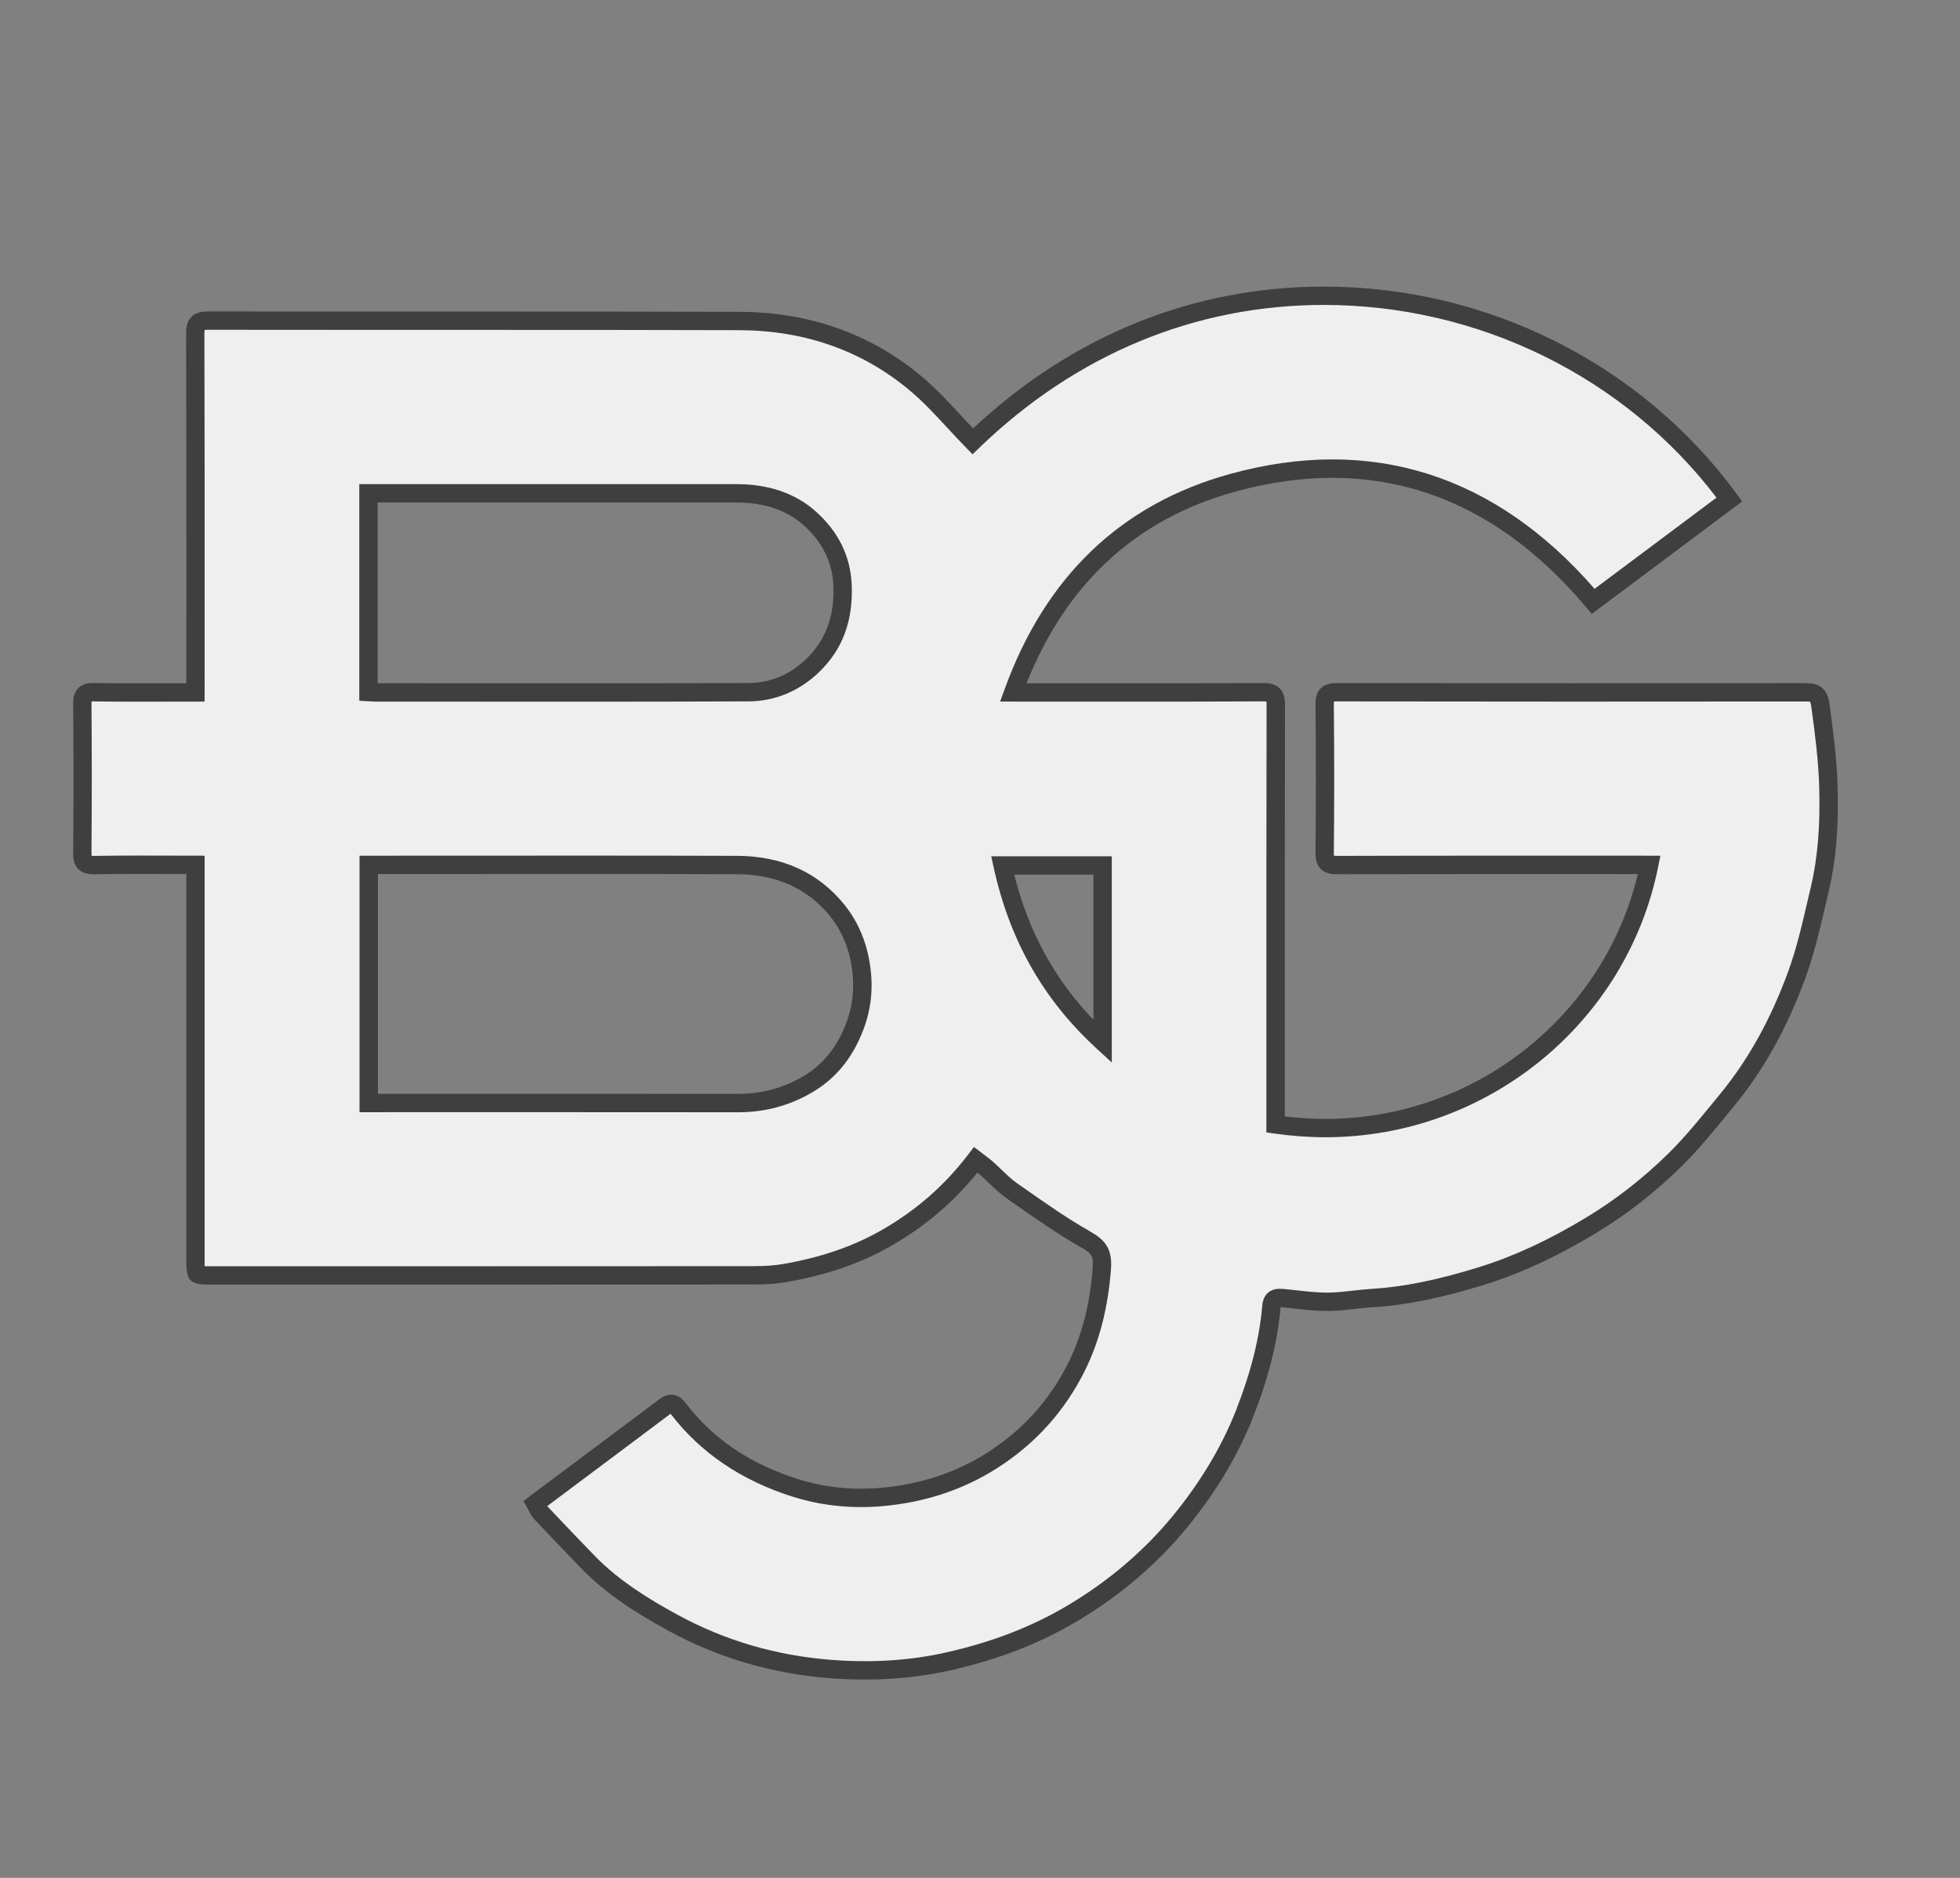
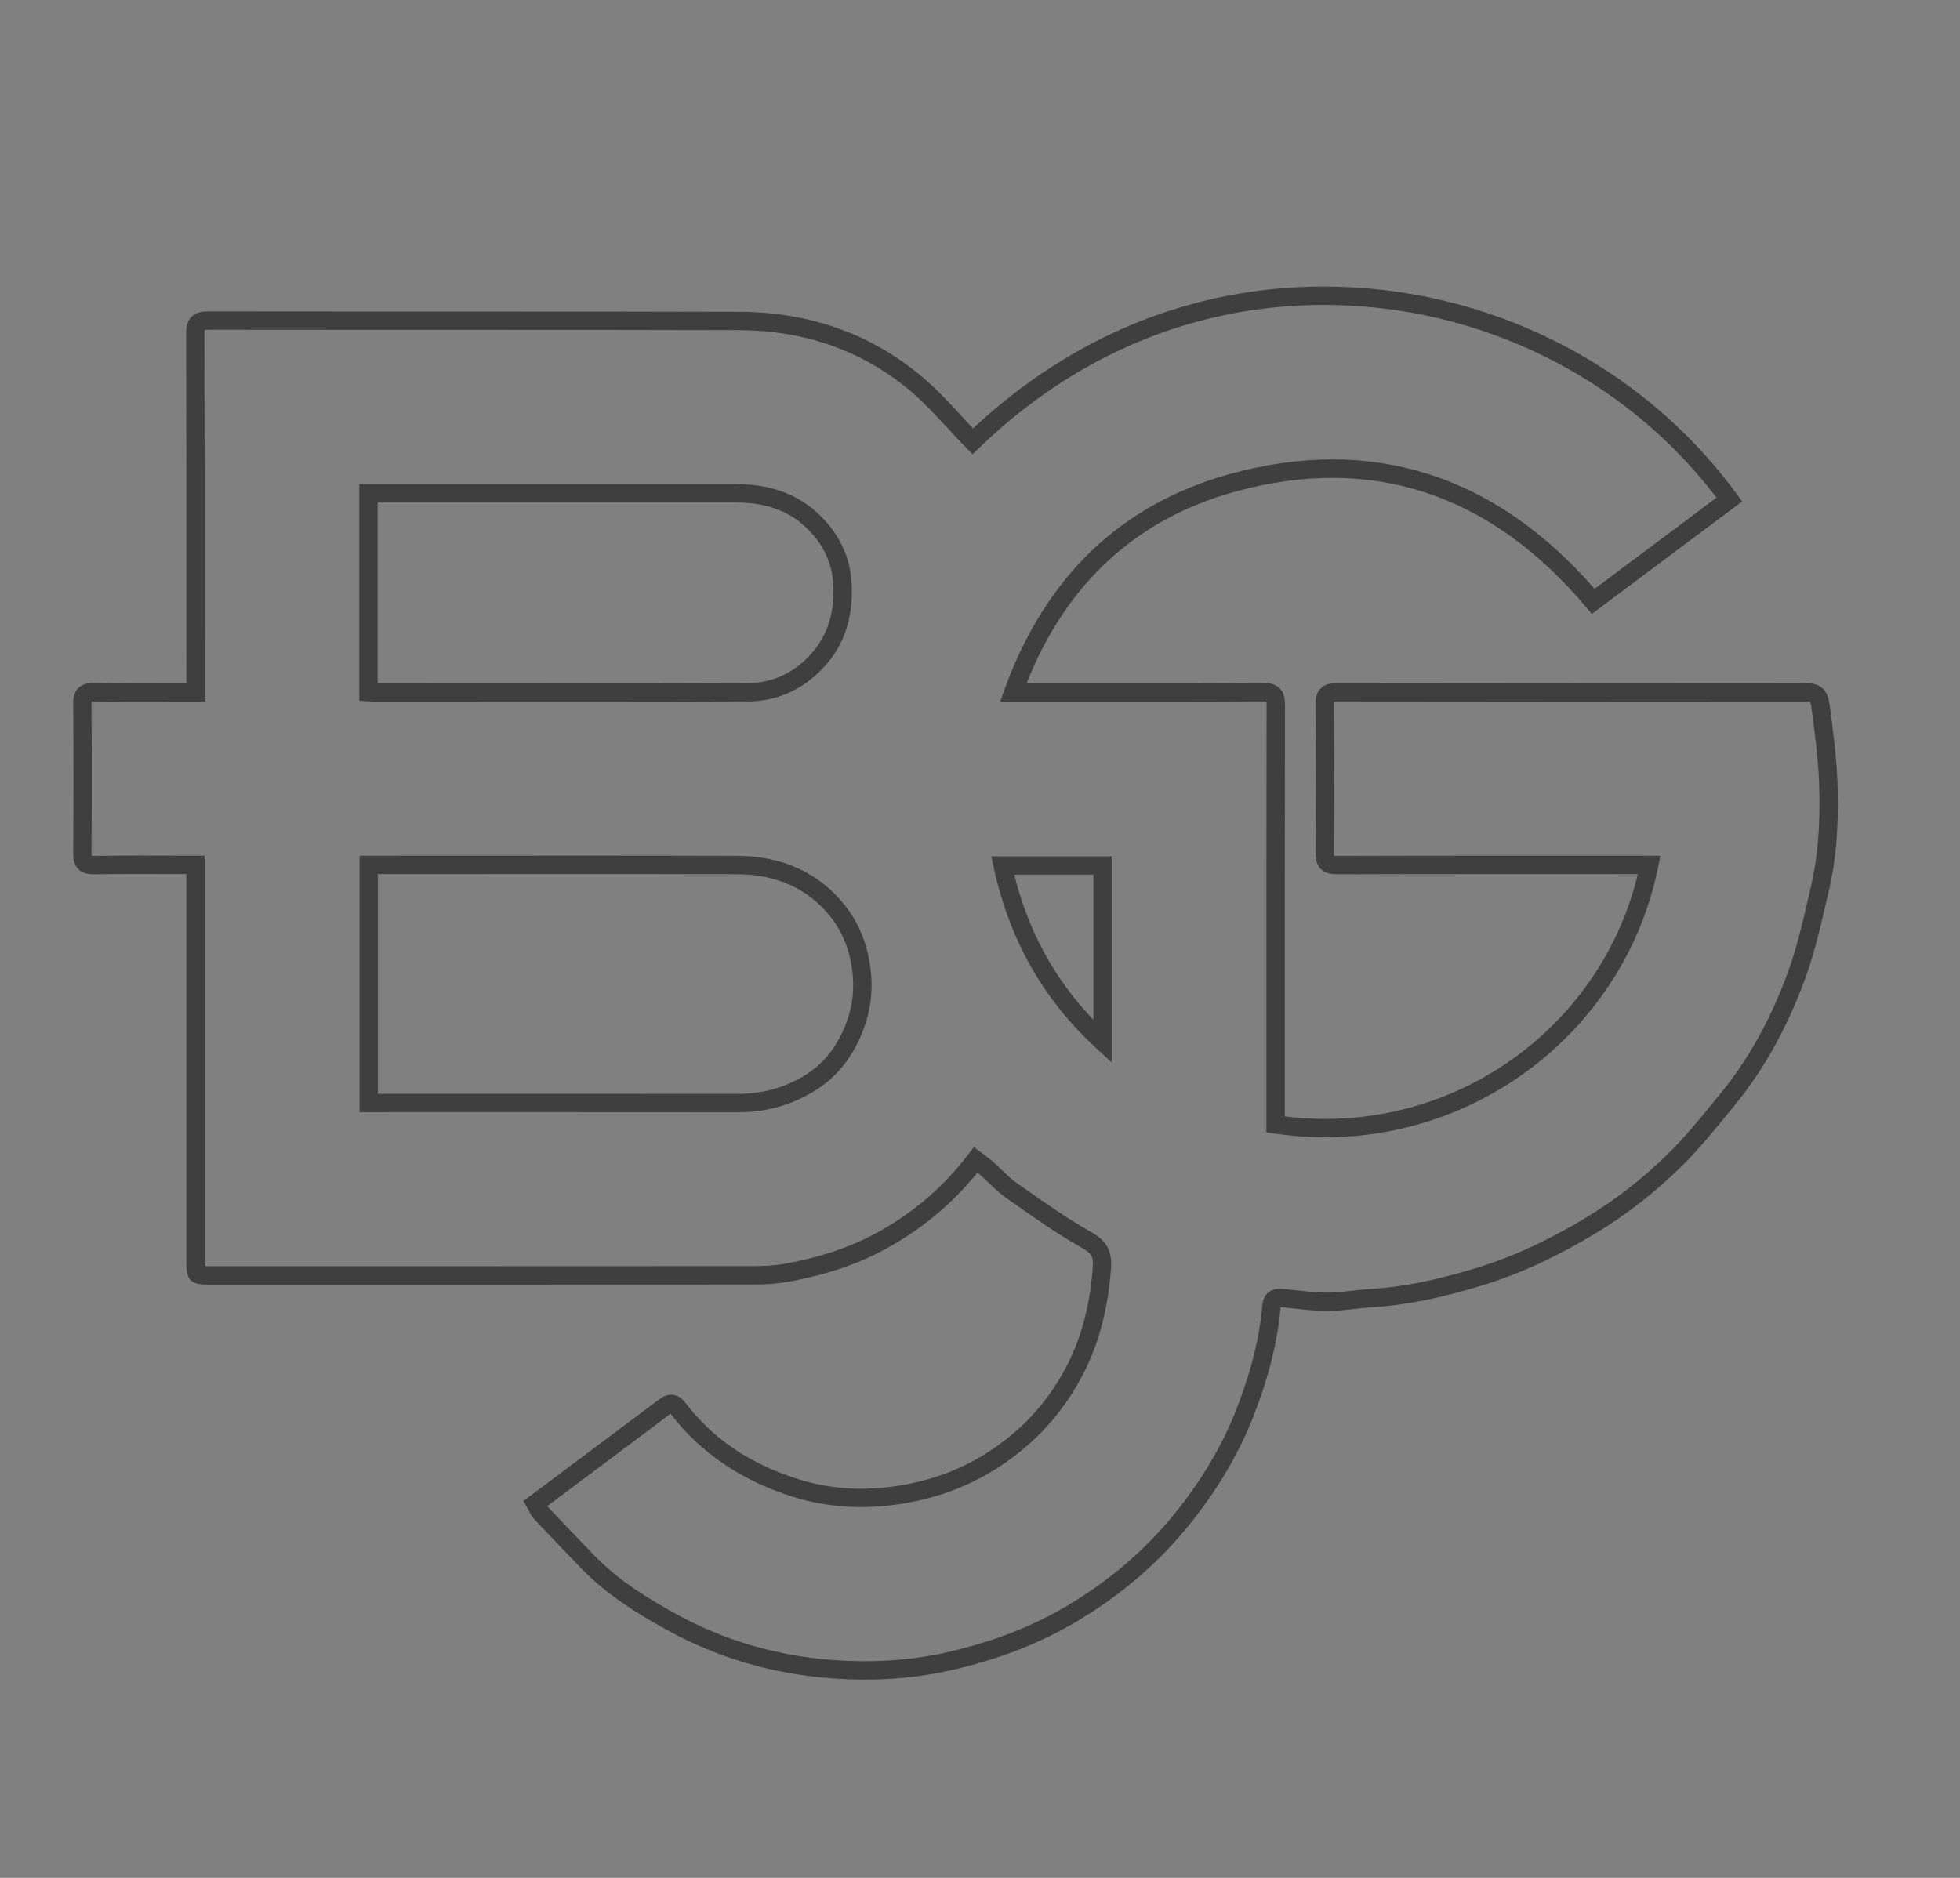
<svg xmlns="http://www.w3.org/2000/svg" version="1.1" id="Layer_1" x="0px" y="0px" width="160px" height="153.333px" viewBox="0 0 160 153.333" enable-background="new 0 0 160 153.333" xml:space="preserve">
  <rect x="0" y="0" width="160" height="153.333" fill="#808080" stroke="none" />
-   <path fill-rule="evenodd" clip-rule="evenodd" fill="#EFEFEF" d="M149.258,64.271c-0.061-2.246-0.356-4.441-0.651-6.656  c-0.132-0.987-0.496-1.087-1.289-1.086c-12.711,0.013-25.422,0.016-38.132-0.006c-0.784-0.001-1.061,0.182-1.052,1.017  c0.042,4.022,0.042,8.045,0.001,12.067c-0.008,0.818,0.239,1.033,1.039,1.029c8.158-0.027,16.315-0.016,24.472-0.016  c0.321,0,0.64,0,0.982,0c-2.765,13.747-15.78,23.319-30.499,21.194c0-0.316,0-0.645,0-0.973c0-11.09-0.007-22.181,0.016-33.271  c0.002-0.786-0.186-1.055-1.017-1.049c-6.481,0.033-12.962,0.018-19.443,0.018c-0.298,0-0.596,0-0.97,0  c3.165-8.745,9.089-14.692,17.93-17.121c11.783-3.238,21.601,0.401,29.412,9.687c3.701-2.769,7.409-5.543,11.115-8.316  c-13.365-18.287-42.057-23.8-61.763-4.749c-1.582-1.619-3.035-3.389-4.769-4.822c-4.12-3.409-8.979-4.988-14.295-5.004  c-14.442-0.042-28.885-0.007-43.328-0.033c-0.847-0.001-1.082,0.223-1.079,1.075c0.03,9.415,0.018,18.828,0.018,28.243  c0,0.325,0,0.65,0,1.04c-2.828,0-5.561,0.025-8.292-0.016c-0.747-0.012-0.948,0.227-0.943,0.955c0.032,4.051,0.033,8.101,0,12.151  c-0.006,0.755,0.173,1.023,0.977,1.009c2.708-0.049,5.417-0.018,8.258-0.018c0,0.415,0,0.744,0,1.073c0,10.447,0,20.894,0,31.343  c0,1.105,0,1.107,1.092,1.107c14.805,0,29.611,0.004,44.416-0.008c0.855,0,1.723-0.037,2.563-0.18  c2.956-0.51,5.793-1.398,8.401-2.908c2.795-1.617,5.205-3.691,7.223-6.342c0.297,0.229,0.608,0.443,0.889,0.691  c0.686,0.604,1.304,1.303,2.046,1.822c1.97,1.377,3.933,2.789,6.02,3.973c1.067,0.605,1.442,1.076,1.34,2.396  c-0.216,2.809-0.808,5.475-2.045,7.979c-1.577,3.191-3.876,5.748-6.897,7.676c-2.763,1.762-5.784,2.705-9.009,2.988  c-2.38,0.209-4.767-0.016-7.044-0.734c-3.842-1.209-7.147-3.279-9.625-6.535c-0.306-0.402-0.636-0.422-1.037-0.123  c-3.502,2.627-7.01,5.25-10.584,7.924c0.159,0.275,0.264,0.568,0.458,0.775c1.265,1.346,2.544,2.678,3.829,4.006  c2.01,2.078,4.432,3.584,6.944,4.957c4.021,2.199,8.357,3.434,12.889,3.781c3.165,0.244,6.353,0.096,9.499-0.605  c3.69-0.822,7.184-2.109,10.414-4.063c3.283-1.98,6.191-4.443,8.617-7.408c2.171-2.654,3.977-5.559,5.239-8.77  c1.114-2.836,1.936-5.744,2.198-8.791c0.064-0.738,0.548-0.688,1.072-0.637c1.178,0.111,2.356,0.293,3.534,0.287  c1.179-0.004,2.354-0.23,3.536-0.301c3.109-0.182,6.102-0.9,9.063-1.824c3.155-0.984,6.097-2.432,8.906-4.133  c2.496-1.51,4.798-3.322,6.871-5.371c1.516-1.498,2.848-3.188,4.206-4.838c2.509-3.053,4.333-6.52,5.683-10.199  c0.831-2.268,1.33-4.66,1.889-7.018C149.199,69.874,149.336,67.092,149.258,64.271z M30.079,40.279c0.294,0,0.589,0,0.882,0  c9.721,0,19.442-0.003,29.165,0.002c2.231,0.001,4.347,0.576,6,2.066c1.543,1.392,2.548,3.173,2.65,5.379  c0.119,2.561-0.553,4.792-2.416,6.597c-1.46,1.414-3.25,2.188-5.256,2.197c-10.168,0.04-20.336,0.018-30.504,0.017  c-0.161,0-0.324-0.016-0.52-0.027C30.079,51.105,30.079,45.753,30.079,40.279z M69.726,83.945c-0.776,1.969-1.983,3.555-3.867,4.639  c-1.764,1.018-3.62,1.488-5.638,1.486c-9.689-0.012-19.379-0.006-29.069-0.006c-0.333,0-0.665,0-1.055,0c0-6.477,0-12.908,0-19.444  c0.337,0,0.614,0,0.891,0c9.718,0,19.435-0.021,29.152,0.01c3.259,0.012,6.113,1.113,8.203,3.709  c1.087,1.348,1.715,2.928,1.957,4.695C70.534,80.75,70.35,82.365,69.726,83.945z M90.008,85.048  c-4.315-3.967-6.924-8.748-8.16-14.381c2.721,0,5.408,0,8.16,0C90.008,75.464,90.008,80.189,90.008,85.048z" />
  <path fill="#3F3F3F" d="M70.616,137.142c-0.929,0-1.887-0.037-2.847-0.111c-4.719-0.362-9.157-1.665-13.191-3.871  c-2.305-1.26-4.954-2.851-7.123-5.094c-1.287-1.331-2.569-2.665-3.836-4.014c-0.206-0.22-0.331-0.466-0.44-0.684  c-0.039-0.076-0.078-0.154-0.122-0.23l-0.333-0.576l1.024-0.767c3.405-2.547,6.751-5.05,10.093-7.556  c0.315-0.235,0.635-0.354,0.951-0.354c0.3,0,0.741,0.108,1.132,0.623c2.264,2.975,5.291,5.027,9.253,6.273  c2.121,0.671,4.417,0.909,6.754,0.703c3.205-0.281,6.122-1.248,8.671-2.874c2.892-1.845,5.122-4.326,6.628-7.375  c1.097-2.22,1.742-4.74,1.97-7.704c0.076-0.992-0.115-1.205-0.963-1.687c-1.88-1.066-3.672-2.323-5.406-3.539l-0.673-0.471  c-0.531-0.372-0.99-0.813-1.433-1.24c-0.224-0.215-0.447-0.431-0.679-0.634c-0.083-0.074-0.169-0.145-0.257-0.213  c-1.945,2.408-4.236,4.359-6.983,5.949c-2.493,1.443-5.322,2.424-8.649,2.998c-0.767,0.13-1.621,0.19-2.69,0.19  c-8.889,0.007-17.777,0.009-26.667,0.009l-17.748-0.001c-1.515,0-1.842-0.33-1.842-1.857l0-31.668l-3.934-0.008  c-1.194,0-2.378,0.006-3.561,0.027c-0.003,0-0.007,0-0.01,0c-0.429,0-0.941-0.046-1.313-0.421c-0.375-0.378-0.421-0.891-0.417-1.344  c0.033-3.956,0.033-8.04,0-12.139c-0.003-0.407,0.041-0.921,0.413-1.295c0.37-0.373,0.878-0.416,1.229-0.416  c1.279,0.019,2.495,0.024,3.721,0.024l3.872-0.006l0.001-6.509c0.002-7.341,0.004-14.682-0.019-22.023  c-0.002-0.467,0.048-0.998,0.436-1.387c0.387-0.389,0.917-0.441,1.384-0.441c5.028,0.009,10.046,0.01,15.063,0.01l7.863,0  c6.803,0,13.609,0.003,20.412,0.023c5.67,0.017,10.64,1.759,14.771,5.177c1.23,1.017,2.324,2.199,3.383,3.343  c0.309,0.334,0.619,0.668,0.931,0.999c8.088-7.579,17.974-11.58,28.636-11.58c13.353,0,25.955,6.334,33.709,16.944l0.438,0.599  l-12.276,9.185l-0.456-0.542c-7.832-9.31-17.516-12.503-28.64-9.446c-8.071,2.217-13.8,7.479-17.042,15.648l9.309,0.004  c3.338,0,6.676-0.004,10.014-0.021c0,0,0.001,0,0.001,0c0.438,0,0.958,0.049,1.339,0.432c0.381,0.382,0.432,0.907,0.431,1.369  c-0.018,8.994-0.017,17.989-0.016,26.984l0,6.601c1.112,0.135,2.231,0.203,3.333,0.203c12.136-0.001,22.707-8.354,25.483-19.99  l-11.346-0.002c-4.391,0-8.783,0.003-13.174,0.018c-0.447,0-0.983-0.05-1.366-0.437c-0.385-0.389-0.43-0.926-0.425-1.351  c0.041-4.061,0.041-8.116-0.001-12.051c-0.004-0.418,0.04-0.948,0.424-1.337c0.381-0.386,0.907-0.438,1.371-0.438  c12.724,0.021,25.429,0.02,38.138,0.006c0.875,0,1.818,0.134,2.033,1.737l0.013,0.099c0.287,2.155,0.584,4.384,0.645,6.636  c0.092,3.338-0.139,6.05-0.727,8.534l-0.264,1.127c-0.46,1.979-0.937,4.026-1.651,5.976c-1.495,4.074-3.395,7.482-5.807,10.418  l-0.582,0.71c-1.155,1.412-2.35,2.873-3.676,4.185c-2.145,2.12-4.503,3.963-7.01,5.479c-3.156,1.911-6.123,3.288-9.071,4.207  c-3.544,1.105-6.481,1.695-9.243,1.857c-0.474,0.028-0.947,0.082-1.42,0.137c-0.7,0.08-1.424,0.162-2.157,0.165c0,0-0.001,0-0.002,0  c-0.937,0-1.81-0.097-2.654-0.19c-0.317-0.035-0.634-0.07-0.951-0.1c-0.092-0.01-0.176-0.019-0.256-0.021  c-0.246,2.82-0.98,5.757-2.245,8.977c-1.216,3.093-3.018,6.111-5.356,8.97c-2.424,2.963-5.389,5.512-8.811,7.576  c-3.139,1.898-6.62,3.257-10.638,4.152C75.306,136.896,72.994,137.142,70.616,137.142z M44.673,122.976  c0.014,0.02,0.026,0.036,0.039,0.049c1.262,1.343,2.539,2.673,3.821,3.998c2.03,2.099,4.559,3.614,6.765,4.82  c3.846,2.104,8.081,3.346,12.586,3.691c3.273,0.253,6.388,0.055,9.278-0.59c3.857-0.859,7.19-2.158,10.189-3.972  c3.275-1.977,6.11-4.412,8.425-7.241c2.239-2.738,3.962-5.621,5.121-8.569c1.215-3.092,1.918-5.899,2.149-8.581  c0.074-0.856,0.597-1.348,1.434-1.348c0.142,0,0.294,0.013,0.449,0.028c0.331,0.031,0.656,0.067,0.981,0.104  c0.841,0.093,1.636,0.181,2.433,0.181c0.704-0.002,1.355-0.077,2.045-0.155c0.5-0.058,1-0.114,1.502-0.145  c2.638-0.153,5.46-0.723,8.885-1.791c2.83-0.883,5.689-2.211,8.74-4.059c2.407-1.456,4.671-3.227,6.732-5.263  c1.27-1.256,2.439-2.686,3.569-4.068l0.584-0.713c2.304-2.803,4.122-6.067,5.558-9.981c0.683-1.862,1.148-3.863,1.598-5.799  l0.265-1.133c0.557-2.354,0.775-4.943,0.688-8.148c-0.059-2.173-0.337-4.265-0.632-6.479c-0.058-0.431-0.118-0.514-0.12-0.517  c-0.003,0.007-0.101-0.017-0.433-0.017c-12.722,0.013-25.429,0.016-38.14-0.006c-0.144,0-0.234,0.008-0.289,0.016  c-0.007,0.049-0.013,0.126-0.012,0.243c0.042,3.946,0.042,8.011,0.001,12.082c-0.001,0.125,0.005,0.207,0.013,0.258  c0.05,0.007,0.13,0.014,0.255,0.014c4.411-0.015,8.805-0.018,13.197-0.018l13.194,0.002l-0.181,0.898  c-2.575,12.8-13.993,22.091-27.151,22.092c-1.387,0-2.797-0.103-4.19-0.304l-0.643-0.093l0-7.907  c-0.001-8.996-0.002-17.992,0.016-26.988c0-0.142-0.007-0.231-0.015-0.285c-0.047-0.006-0.12-0.013-0.229-0.013  c-3.36,0.017-6.701,0.021-10.042,0.021l-11.464-0.004l0.364-1.005c3.339-9.228,9.542-15.146,18.437-17.589  c11.488-3.158,21.589,0.038,29.724,9.388l9.953-7.446c-7.505-9.867-19.43-15.735-32.055-15.735  c-10.506,0-20.236,4.038-28.138,11.677l-0.537,0.519l-0.521-0.533c-0.5-0.511-0.986-1.037-1.473-1.563  c-1.025-1.107-2.084-2.253-3.238-3.206c-3.856-3.19-8.506-4.816-13.82-4.833c-6.802-0.02-13.605-0.023-20.407-0.023l-7.863,0  c-5.019,0-10.038-0.001-15.057-0.01c-0.159,0-0.254,0.01-0.31,0.019c-0.009,0.055-0.018,0.148-0.018,0.304  c0.023,7.343,0.021,14.686,0.019,22.029l-0.001,8.007l-5.372,0.008c-1.233,0-2.457-0.005-3.681-0.023  c-0.08,0.007-0.134,0.002-0.175,0.006c-0.004,0.044-0.007,0.107-0.007,0.194c0.032,4.106,0.032,8.199,0,12.163  c-0.001,0.116,0.004,0.194,0.009,0.246c0.038,0.004,0.088,0.007,0.157,0.007c1.239-0.022,2.431-0.028,3.635-0.028l5.434,0.01  l0,33.167c0,0.12,0,0.247,0.002,0.355c0.104,0.002,0.226,0.002,0.34,0.002l17.748,0.001c8.89,0,17.777-0.002,26.667-0.009  c0.984,0,1.758-0.054,2.438-0.169c3.146-0.543,5.813-1.465,8.15-2.818c2.793-1.615,5.083-3.626,7.002-6.146l0.457-0.6l0.861,0.657  c0.227,0.169,0.453,0.339,0.665,0.525c0.247,0.218,0.487,0.448,0.727,0.679c0.42,0.405,0.818,0.787,1.252,1.092l0.675,0.473  c1.705,1.195,3.467,2.431,5.285,3.462c1.216,0.69,1.85,1.39,1.718,3.106c-0.243,3.159-0.937,5.858-2.121,8.253  c-1.629,3.298-4.04,5.981-7.166,7.976c-2.754,1.757-5.899,2.801-9.347,3.104c-2.534,0.224-5.028-0.037-7.335-0.767  c-4.2-1.321-7.559-3.602-9.981-6.776c-0.002,0.001-0.004,0.003-0.006,0.004C51.408,117.94,48.07,120.436,44.673,122.976z   M60.234,90.82c-4.858-0.006-9.703-0.007-14.547-0.007l-16.339,0.001V69.87l18.521-0.007c4.091,0,8.183,0.004,12.274,0.017  c3.709,0.013,6.665,1.355,8.785,3.989c1.137,1.41,1.849,3.114,2.115,5.064c0.254,1.858,0.051,3.588-0.619,5.287  c-0.893,2.264-2.263,3.904-4.19,5.014C64.384,90.301,62.421,90.82,60.234,90.82z M45.687,89.313c4.845,0,9.69,0.001,14.536,0.007  c1.928,0,3.646-0.453,5.262-1.386c1.622-0.934,2.781-2.328,3.544-4.265c0.574-1.454,0.747-2.937,0.528-4.533  c-0.229-1.676-0.834-3.132-1.797-4.326c-1.823-2.265-4.387-3.418-7.622-3.43c-4.089-0.013-8.179-0.017-12.269-0.017L30.847,71.37  v17.944L45.687,89.313z M90.758,86.756L89.501,85.6c-4.336-3.985-7.079-8.817-8.385-14.772l-0.2-0.911h9.843V86.756z M82.794,71.417  c1.164,4.64,3.289,8.538,6.464,11.849V71.417H82.794z M46.871,57.294l-16.272-0.007c-0.128,0-0.256-0.008-0.398-0.018l-0.872-0.051  V39.529l30.797,0.002c2.653,0.002,4.841,0.762,6.501,2.259c1.817,1.639,2.792,3.624,2.897,5.902c0.138,2.967-0.727,5.313-2.643,7.17  c-1.618,1.566-3.615,2.399-5.775,2.408C56.362,57.289,51.616,57.294,46.871,57.294z M30.829,55.787l16.042,0.007  c4.743,0,9.486-0.005,14.229-0.024c1.791-0.007,3.384-0.675,4.738-1.986c1.589-1.54,2.305-3.51,2.188-6.023  c-0.086-1.863-0.895-3.497-2.404-4.857c-1.376-1.242-3.226-1.872-5.498-1.874l-13.457-0.003l-15.839,0.001V55.787z" />
</svg>